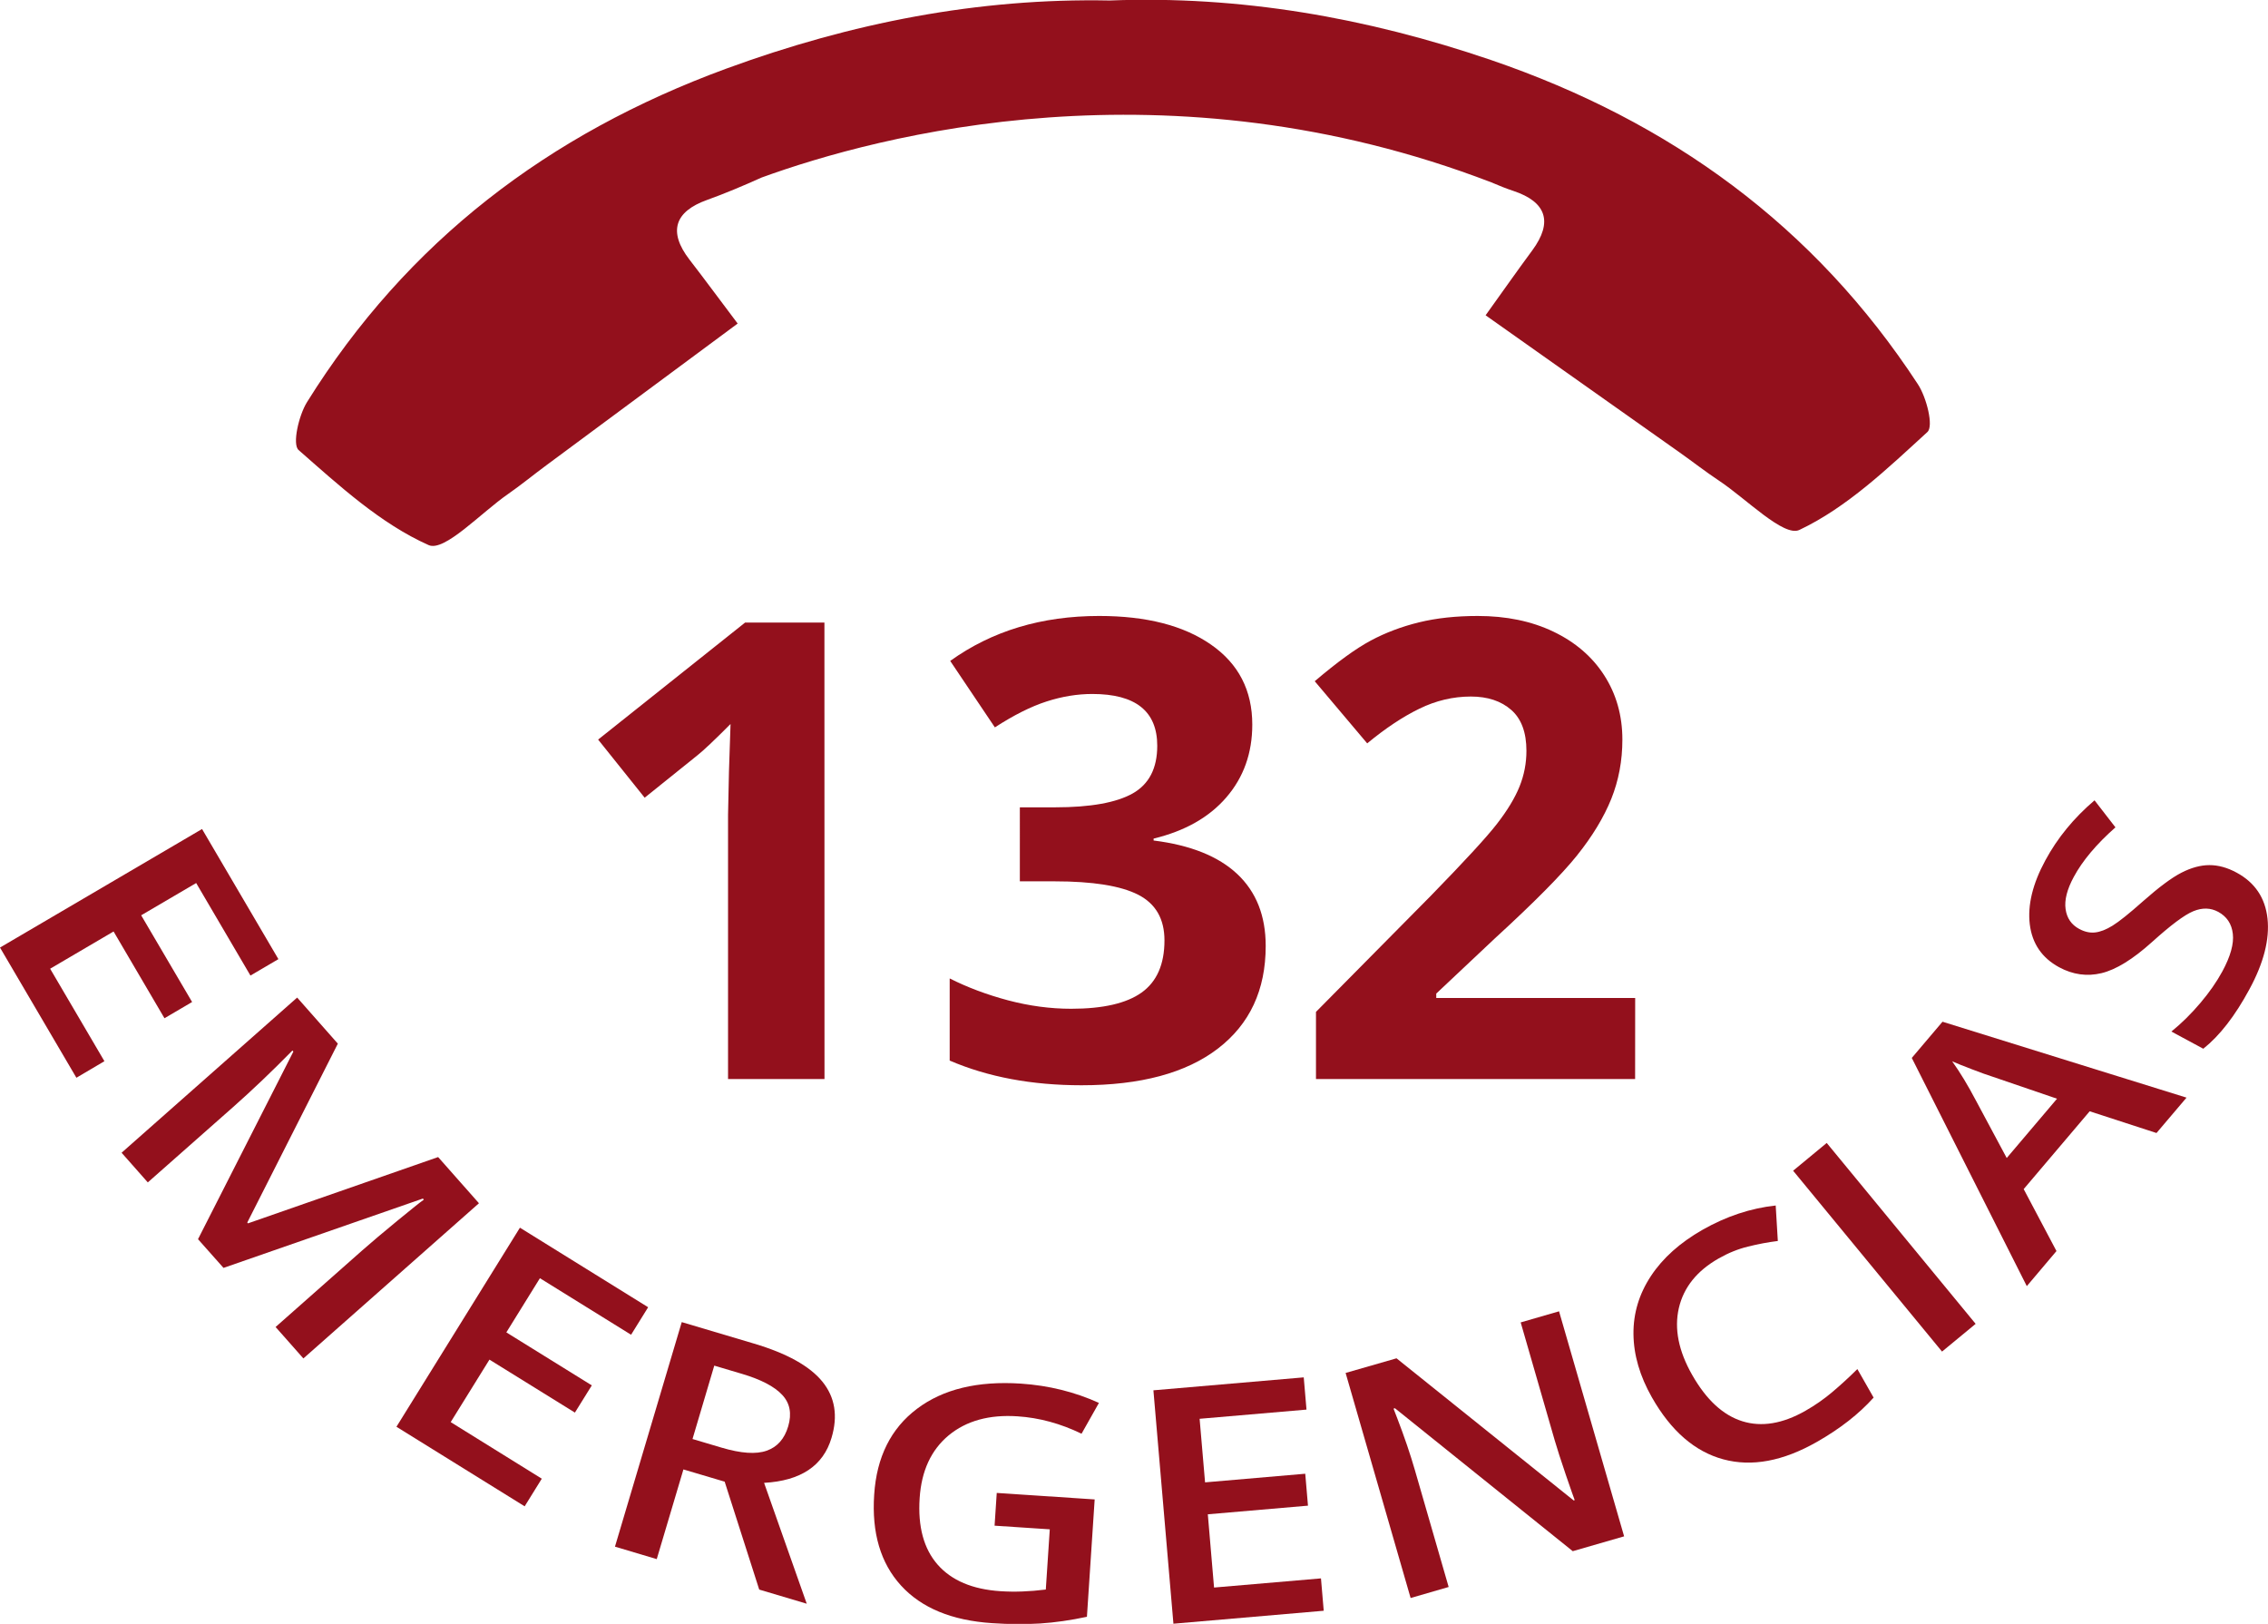
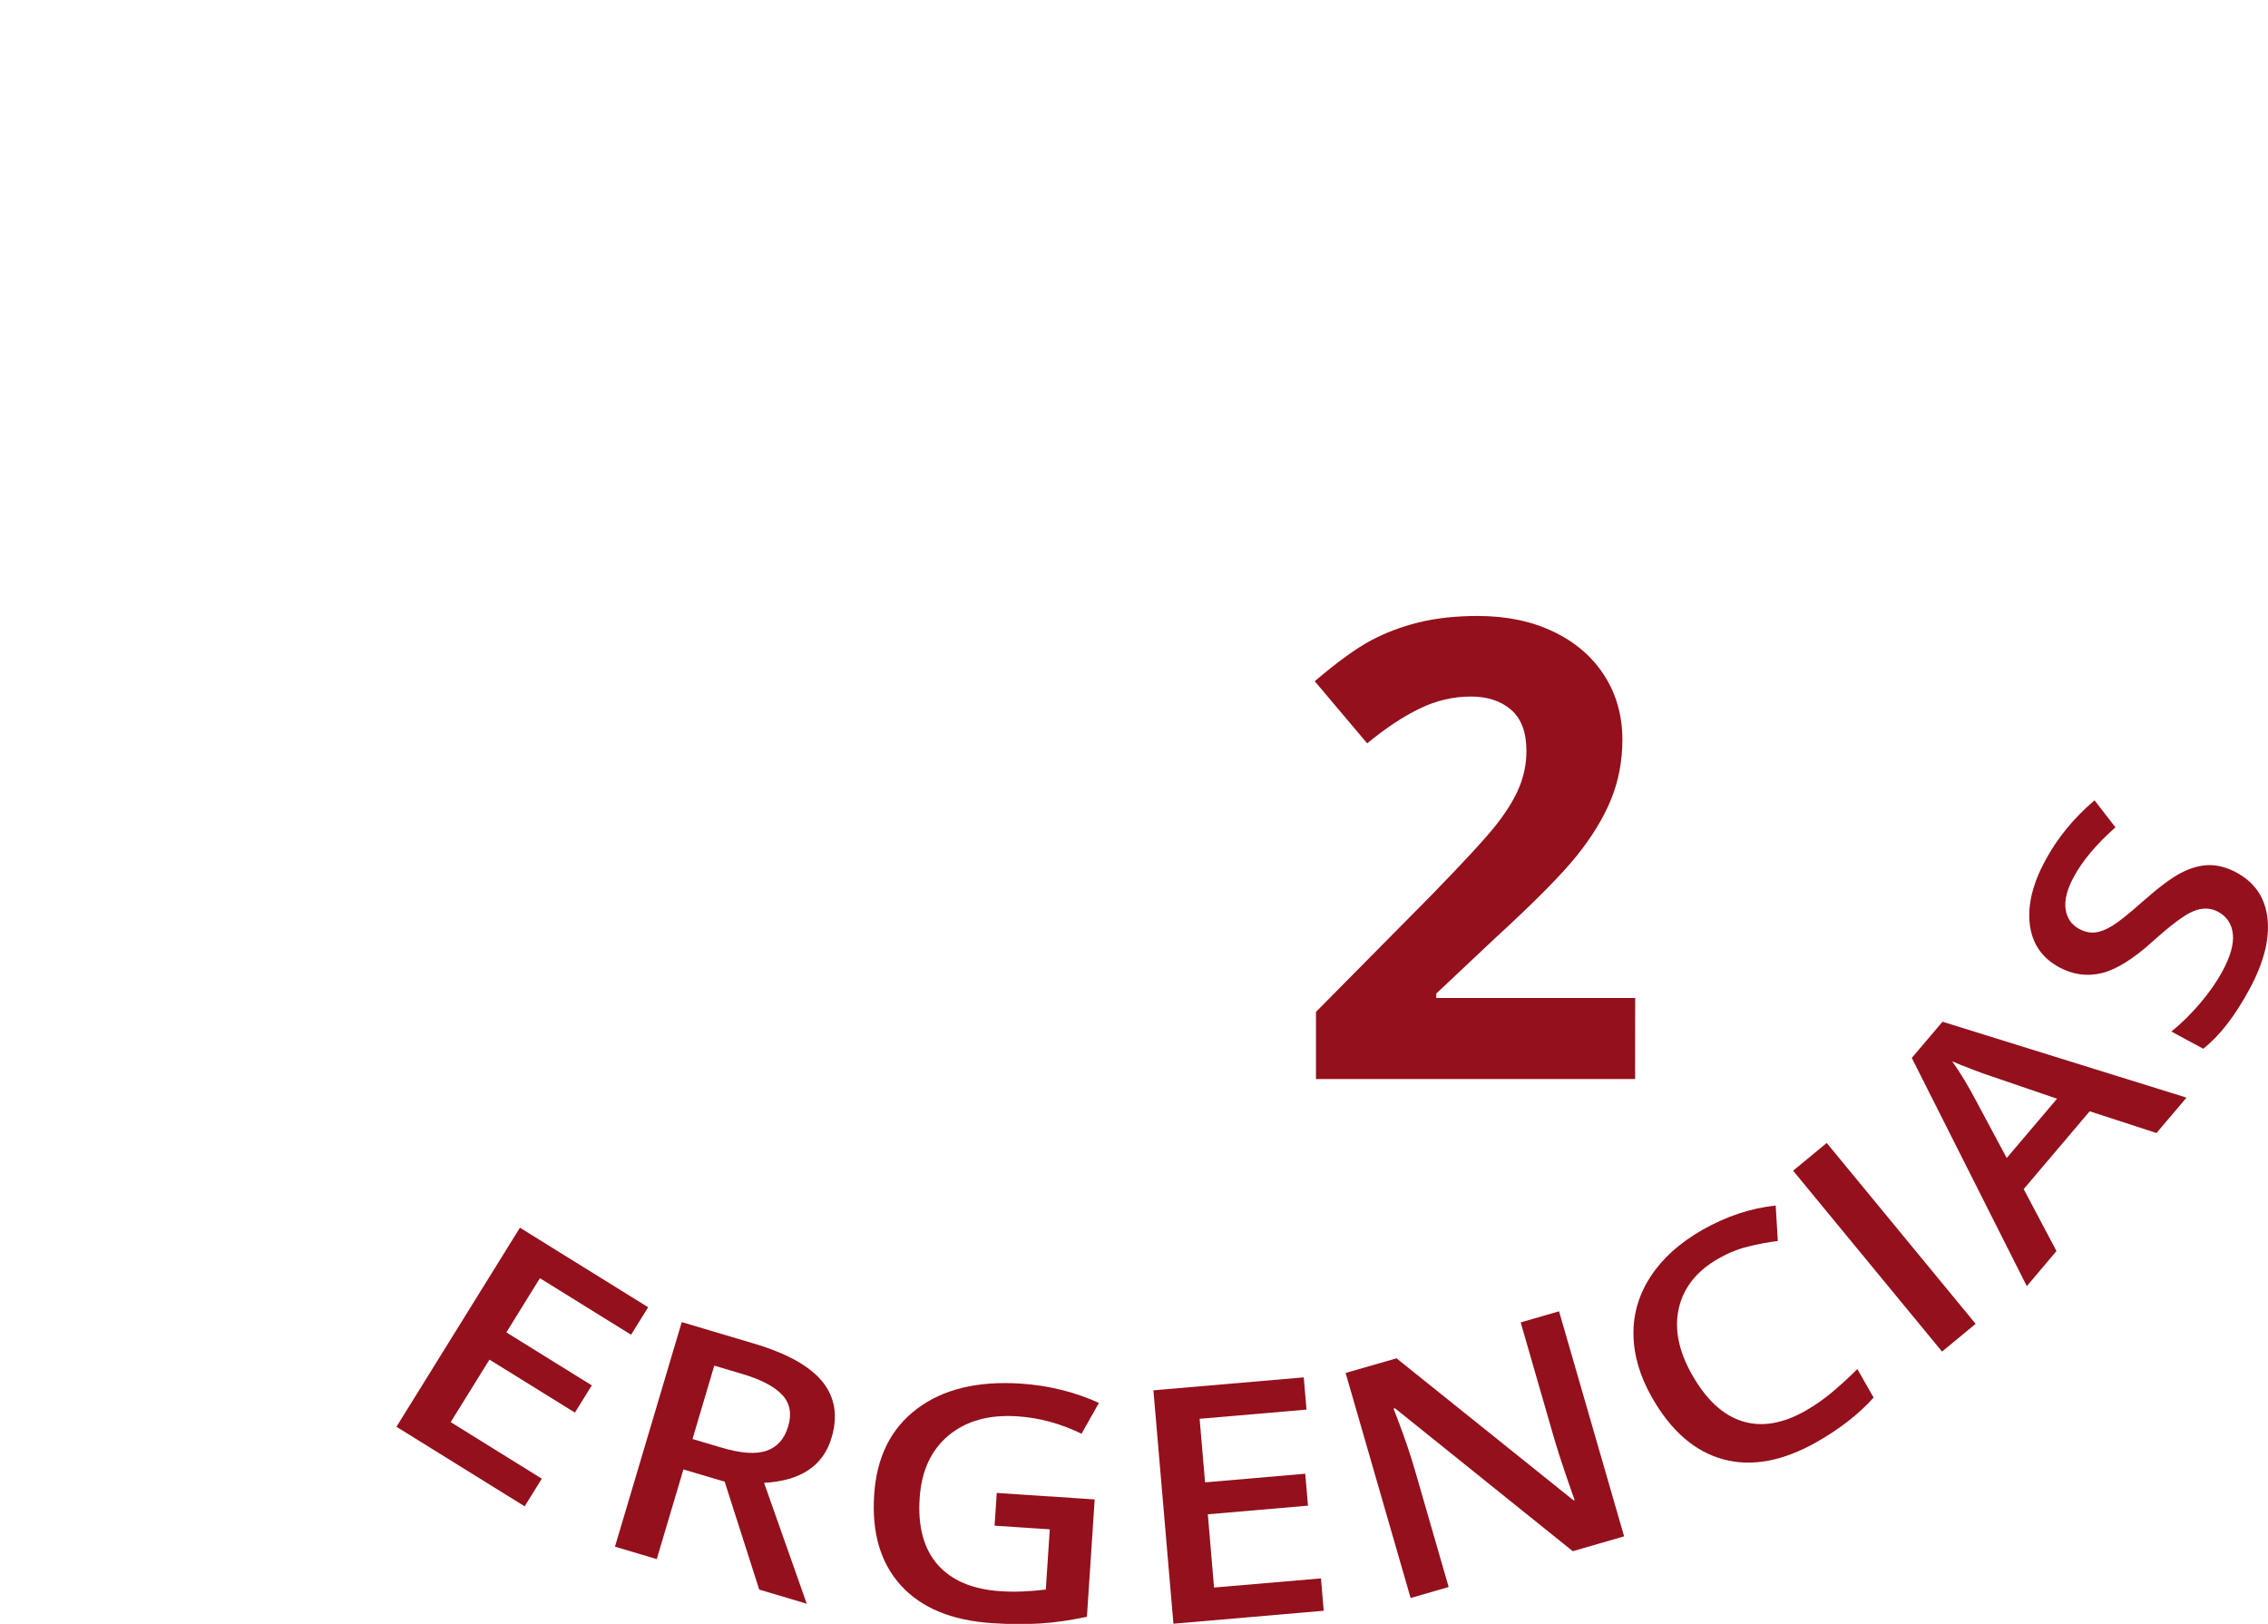
<svg xmlns="http://www.w3.org/2000/svg" version="1.1" id="Capa_1" x="0px" y="0px" width="69.113px" height="49.482px" viewBox="0 0 69.113 49.482" enable-background="new 0 0 69.113 49.482" xml:space="preserve">
  <g>
    <g>
      <g>
-         <path fill="#93101C" d="M25.125,32.879h-2.939v-8.05l0.028-1.322l0.048-1.446c-0.487,0.489-0.826,0.81-1.018,0.961l-1.599,1.285     l-1.418-1.771l4.479-3.566h2.417L25.125,32.879L25.125,32.879z" />
-         <path fill="#93101C" d="M38.161,22.079c0,0.869-0.264,1.607-0.79,2.217c-0.525,0.61-1.266,1.027-2.217,1.257v0.058     c1.122,0.14,1.973,0.48,2.55,1.022c0.577,0.543,0.866,1.272,0.866,2.192c0,1.339-0.485,2.381-1.456,3.126     s-2.356,1.118-4.158,1.118c-1.51,0-2.849-0.251-4.016-0.752v-2.503c0.539,0.272,1.133,0.495,1.778,0.667     c0.647,0.171,1.288,0.257,1.923,0.257c0.971,0,1.688-0.165,2.149-0.495c0.461-0.33,0.695-0.858,0.695-1.589     c0-0.653-0.267-1.116-0.799-1.39c-0.532-0.272-1.383-0.409-2.55-0.409h-1.058V24.6h1.075c1.079,0,1.867-0.143,2.365-0.424     c0.498-0.282,0.747-0.767,0.747-1.451c0-1.053-0.66-1.579-1.979-1.579c-0.457,0-0.922,0.076-1.395,0.229     c-0.474,0.153-0.997,0.415-1.574,0.789l-1.361-2.025c1.271-0.913,2.782-1.37,4.539-1.37c1.44,0,2.577,0.292,3.411,0.875     C37.743,20.226,38.161,21.038,38.161,22.079z" />
        <path fill="#93101C" d="M49.827,32.879h-9.725v-2.046l3.491-3.529c1.034-1.061,1.71-1.794,2.026-2.203     c0.317-0.409,0.546-0.788,0.687-1.138c0.14-0.349,0.209-0.71,0.209-1.085c0-0.558-0.153-0.974-0.461-1.245     c-0.309-0.272-0.72-0.409-1.232-0.409c-0.539,0-1.063,0.123-1.57,0.371c-0.508,0.247-1.037,0.6-1.589,1.056l-1.599-1.894     c0.686-0.583,1.253-0.995,1.703-1.236c0.449-0.241,0.941-0.427,1.475-0.558c0.533-0.13,1.13-0.194,1.789-0.194     c0.869,0,1.637,0.158,2.303,0.476c0.666,0.318,1.185,0.763,1.551,1.332c0.368,0.571,0.554,1.226,0.554,1.96     c0,0.643-0.113,1.242-0.338,1.805c-0.227,0.562-0.574,1.137-1.047,1.727c-0.474,0.591-1.307,1.431-2.498,2.522l-1.789,1.684     v0.134h6.062L49.827,32.879L49.827,32.879z" />
      </g>
    </g>
-     <path fill="#93101C" d="M54.834,16.147c-0.475,0.228-1.623-0.952-2.453-1.502c-0.408-0.271-0.795-0.573-1.193-0.855   c-1.962-1.39-3.928-2.777-5.917-4.183c0.498-0.693,0.952-1.342,1.423-1.979c0.643-0.872,0.417-1.479-0.572-1.809   c-0.217-0.071-0.444-0.163-0.678-0.263C35.589,1.771,26.764,4.118,23.21,5.409c-0.578,0.26-1.135,0.494-1.665,0.684   c-0.982,0.351-1.194,0.964-0.533,1.82c0.485,0.626,0.952,1.266,1.467,1.946c-1.957,1.45-3.892,2.881-5.823,4.313   c-0.392,0.289-0.772,0.602-1.173,0.881c-0.82,0.566-1.939,1.771-2.421,1.557c-1.469-0.655-2.729-1.815-3.963-2.897   c-0.198-0.173,0.004-1.052,0.256-1.459c3.05-4.897,7.363-8.176,12.778-10.163c3.811-1.396,7.68-2.154,11.684-2.076   c3.965-0.152,7.817,0.516,11.628,1.817c5.457,1.868,9.844,5.05,13,9.878c0.263,0.402,0.484,1.276,0.289,1.454   C57.521,14.274,56.285,15.46,54.834,16.147z" />
    <g>
-       <path fill="#93101C" d="M2.328,32.84L0,28.873l6.157-3.612l2.327,3.965l-0.852,0.5l-1.654-2.819L4.302,27.89l1.552,2.642    l-0.842,0.495l-1.551-2.644l-1.933,1.135l1.654,2.818L2.328,32.84z" />
-       <path fill="#93101C" d="M6.034,37.759l2.906-5.716L8.911,32.01c-0.622,0.634-1.224,1.207-1.804,1.72l-2.603,2.299l-0.799-0.904    l5.35-4.728l1.24,1.404l-2.76,5.451l0.021,0.025l5.795-2.02l1.244,1.407l-5.35,4.729l-0.847-0.958l2.645-2.338    c0.267-0.235,0.619-0.533,1.061-0.896c0.439-0.361,0.71-0.577,0.811-0.646l-0.028-0.034l-6.076,2.113L6.034,37.759z" />
      <path fill="#93101C" d="M15.988,45.899l-3.907-2.424l3.763-6.066l3.907,2.424l-0.52,0.838l-2.778-1.723l-1.023,1.651l2.604,1.615    l-0.515,0.829l-2.604-1.614l-1.181,1.904l2.776,1.724L15.988,45.899z" />
      <path fill="#93101C" d="M20.826,44.775l-0.813,2.733l-1.273-0.38l2.035-6.842l2.2,0.654c1.006,0.299,1.7,0.686,2.086,1.16    c0.385,0.475,0.478,1.045,0.278,1.713c-0.253,0.852-0.938,1.309-2.055,1.371l1.3,3.683l-1.448-0.431l-1.053-3.288L20.826,44.775z     M21.103,43.848l0.885,0.263c0.593,0.176,1.052,0.208,1.376,0.093c0.323-0.113,0.542-0.36,0.655-0.742    c0.114-0.387,0.054-0.708-0.185-0.961c-0.237-0.254-0.646-0.467-1.226-0.639l-0.842-0.25L21.103,43.848z" />
      <path fill="#93101C" d="M30.374,45.491l2.984,0.198l-0.236,3.576c-0.497,0.106-0.973,0.175-1.426,0.204    c-0.453,0.028-0.94,0.025-1.462-0.01c-1.229-0.081-2.154-0.463-2.777-1.146c-0.623-0.682-0.896-1.605-0.818-2.769    c0.074-1.146,0.511-2.019,1.304-2.616c0.794-0.6,1.849-0.854,3.166-0.768c0.847,0.057,1.64,0.252,2.379,0.588l-0.53,0.939    c-0.641-0.311-1.29-0.487-1.948-0.53c-0.864-0.058-1.564,0.136-2.101,0.58c-0.534,0.444-0.829,1.081-0.884,1.909    c-0.059,0.871,0.125,1.547,0.548,2.03c0.423,0.482,1.061,0.753,1.911,0.809c0.429,0.029,0.891,0.012,1.385-0.05L31.99,46.6    l-1.682-0.111L30.374,45.491z" />
      <path fill="#93101C" d="M40.338,49.081l-4.58,0.395l-0.61-7.112l4.581-0.394l0.084,0.982l-3.257,0.28l0.166,1.937l3.053-0.263    l0.083,0.973l-3.052,0.263l0.19,2.232l3.258-0.279L40.338,49.081z" />
      <path fill="#93101C" d="M49.492,46.814l-1.565,0.452l-5.419-4.356l-0.043,0.013l0.115,0.297c0.218,0.566,0.396,1.092,0.535,1.572    l1.03,3.565l-1.159,0.336l-1.981-6.858l1.551-0.446l5.398,4.331l0.032-0.01c-0.028-0.069-0.118-0.327-0.271-0.772    c-0.151-0.446-0.265-0.795-0.338-1.049l-1.037-3.594l1.169-0.338L49.492,46.814z" />
      <path fill="#93101C" d="M52.373,38.346c-0.663,0.377-1.066,0.881-1.213,1.511c-0.145,0.629-0.01,1.308,0.404,2.035    c0.433,0.761,0.942,1.231,1.531,1.415c0.588,0.183,1.228,0.076,1.921-0.318c0.299-0.17,0.573-0.362,0.823-0.574    c0.251-0.212,0.504-0.444,0.761-0.698l0.495,0.869c-0.449,0.5-1.024,0.949-1.728,1.35c-1.034,0.589-1.985,0.766-2.853,0.531    c-0.868-0.235-1.593-0.864-2.176-1.889c-0.366-0.645-0.554-1.286-0.561-1.923s0.172-1.229,0.534-1.776    c0.361-0.547,0.887-1.016,1.571-1.406c0.723-0.411,1.465-0.657,2.229-0.74l0.065,1.081c-0.296,0.037-0.598,0.093-0.905,0.17    C52.967,38.057,52.666,38.179,52.373,38.346z" />
      <path fill="#93101C" d="M59.18,41.184l-4.538-5.511l1.024-0.846l4.538,5.512L59.18,41.184z" />
      <path fill="#93101C" d="M65.715,34.524l-2.036-0.662l-2.011,2.371l0.999,1.888l-0.904,1.069l-3.505-6.954l0.936-1.103l7.436,2.313    L65.715,34.524z M62.684,33.479l-1.976-0.675c-0.136-0.042-0.342-0.116-0.619-0.223c-0.276-0.105-0.478-0.187-0.601-0.242    c0.241,0.335,0.479,0.729,0.719,1.185l0.944,1.762L62.684,33.479z" />
      <path fill="#93101C" d="M68.157,26.59c0.558,0.302,0.872,0.769,0.941,1.399c0.068,0.632-0.115,1.353-0.554,2.16    c-0.437,0.809-0.904,1.411-1.403,1.807l-0.972-0.524c0.313-0.253,0.604-0.542,0.88-0.867c0.276-0.325,0.499-0.646,0.671-0.962    c0.251-0.463,0.357-0.846,0.321-1.15c-0.035-0.304-0.184-0.525-0.443-0.667c-0.234-0.127-0.488-0.133-0.762-0.02    c-0.272,0.112-0.69,0.427-1.257,0.938c-0.585,0.527-1.098,0.843-1.54,0.949c-0.441,0.106-0.873,0.046-1.291-0.18    c-0.522-0.283-0.821-0.719-0.894-1.306c-0.071-0.586,0.086-1.235,0.473-1.949c0.37-0.686,0.87-1.295,1.5-1.831l0.637,0.823    c-0.577,0.51-1.003,1.014-1.271,1.513c-0.204,0.378-0.287,0.704-0.248,0.978c0.038,0.274,0.177,0.476,0.414,0.604    c0.163,0.088,0.324,0.125,0.481,0.108c0.158-0.016,0.339-0.085,0.537-0.208c0.2-0.124,0.512-0.373,0.933-0.748    c0.477-0.421,0.862-0.709,1.161-0.863s0.583-0.232,0.854-0.233C67.597,26.36,67.873,26.436,68.157,26.59z" />
    </g>
  </g>
</svg>